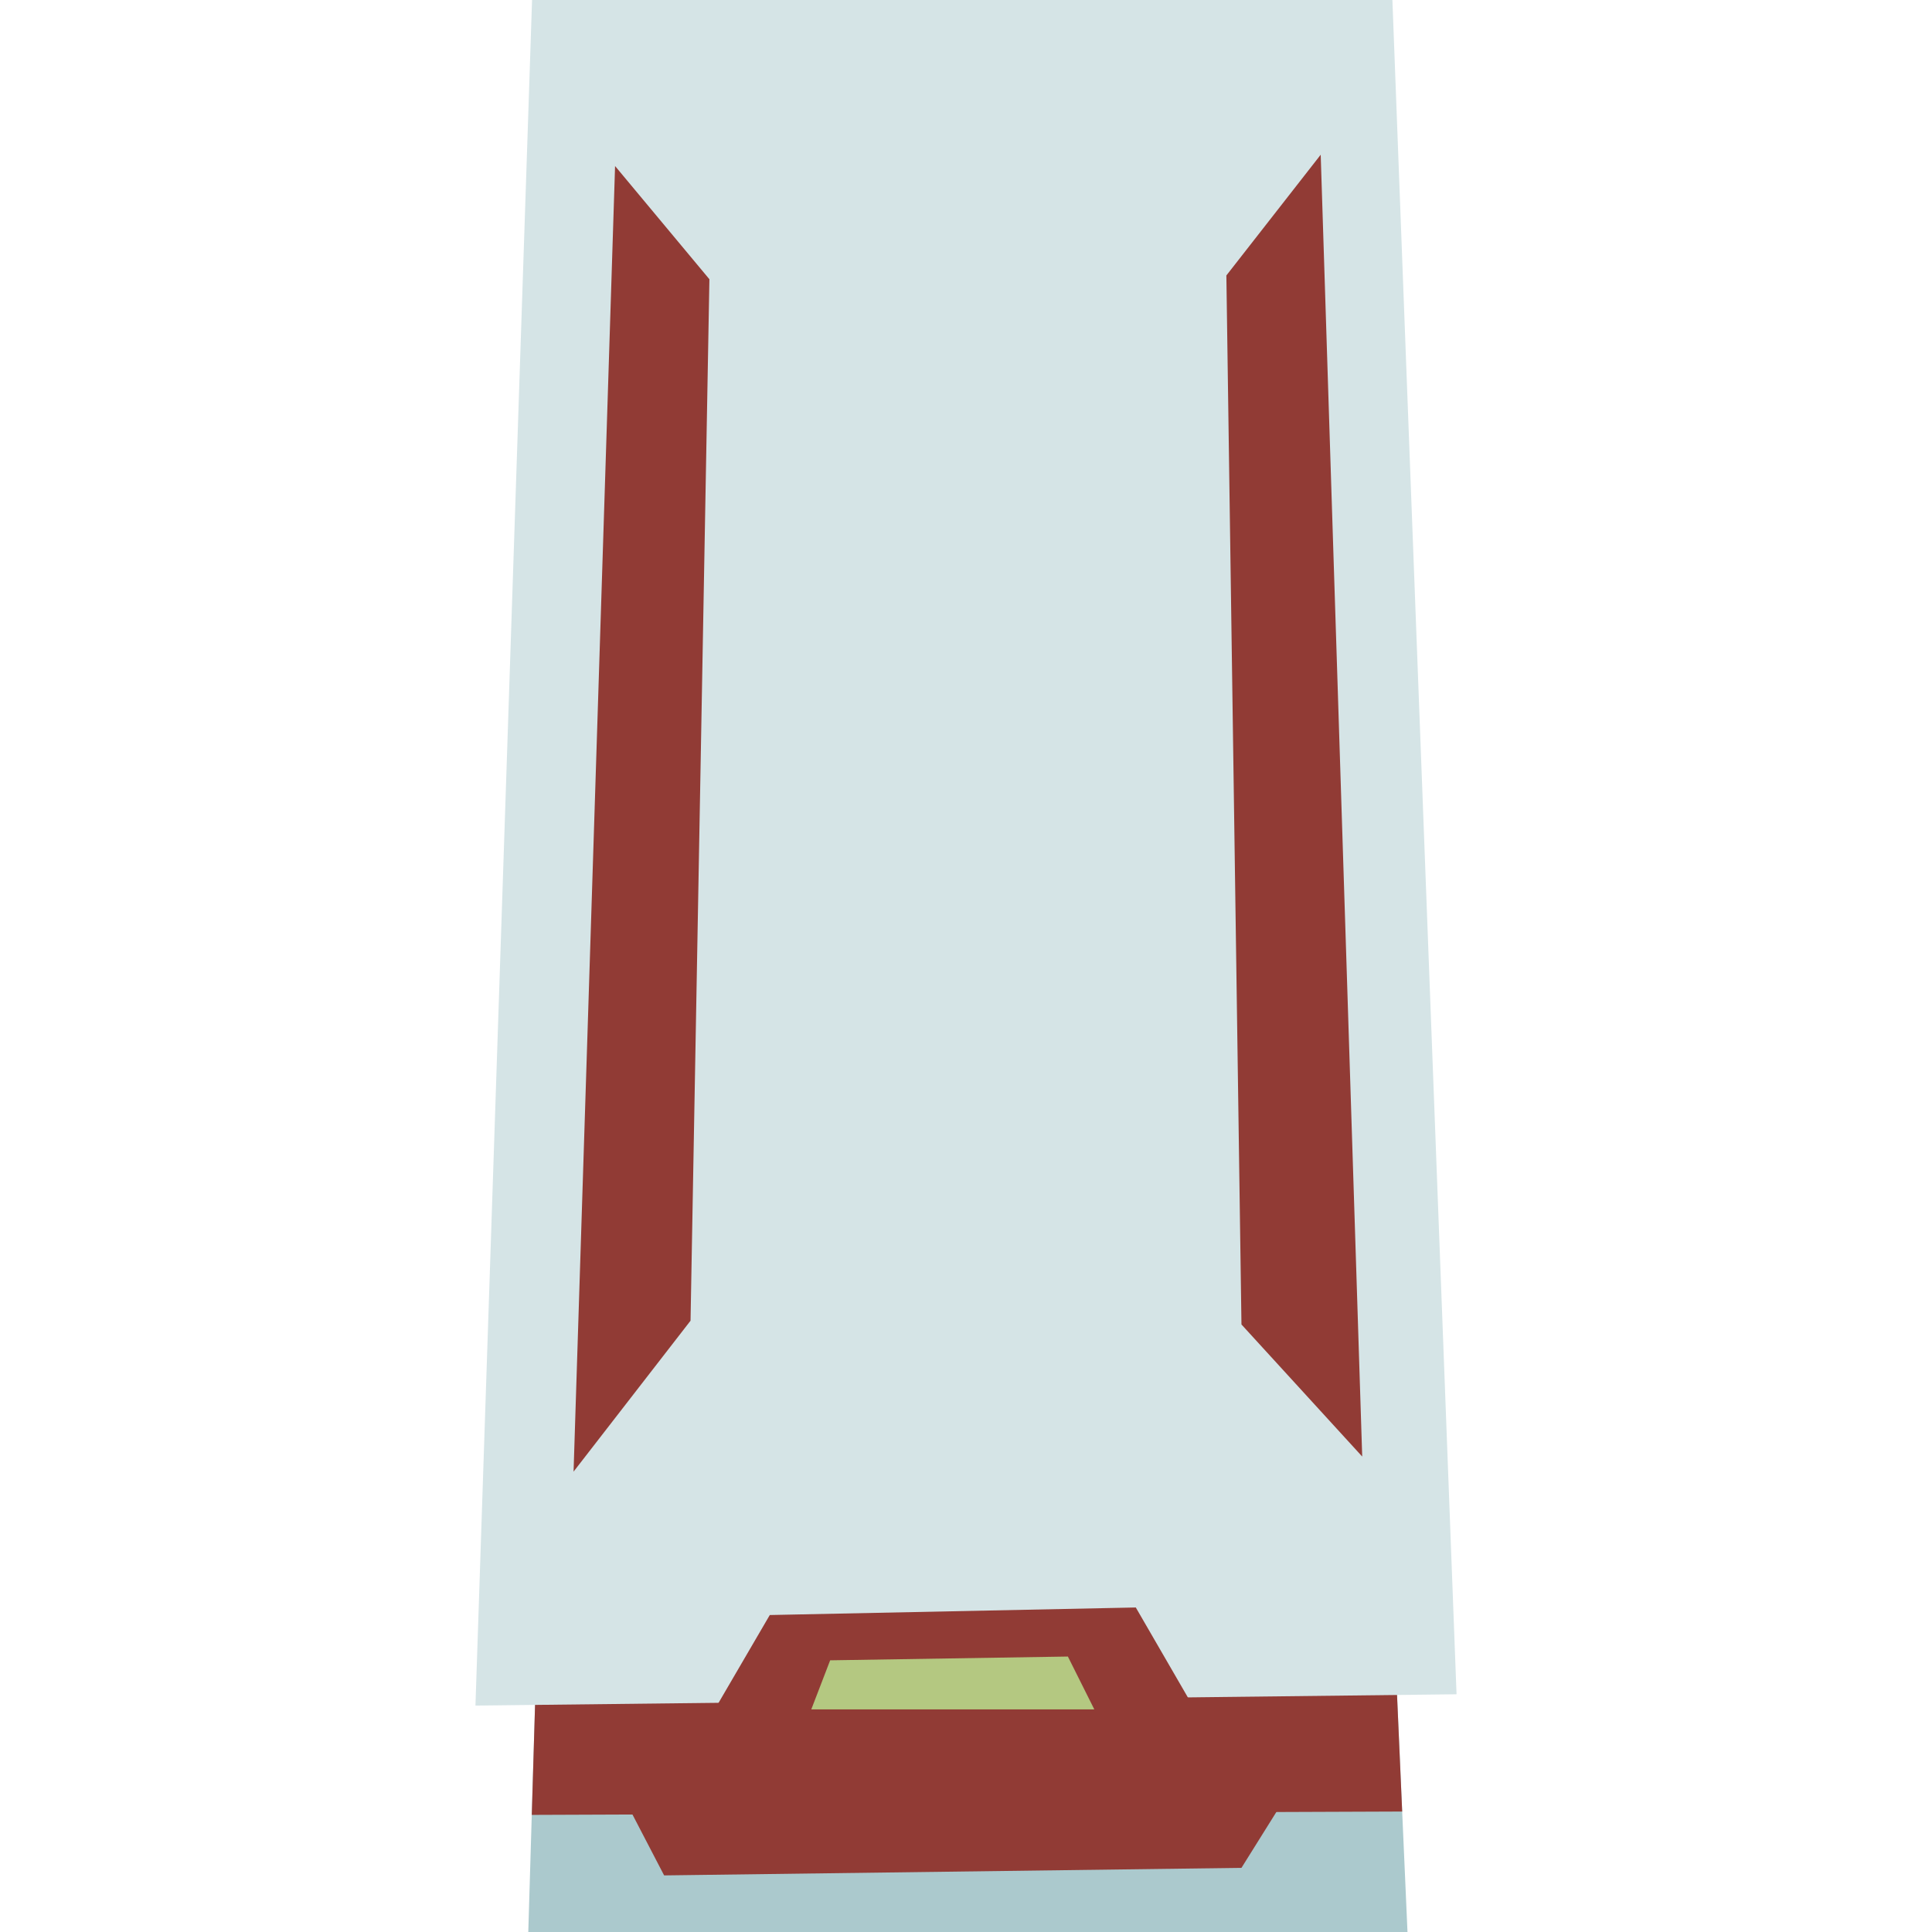
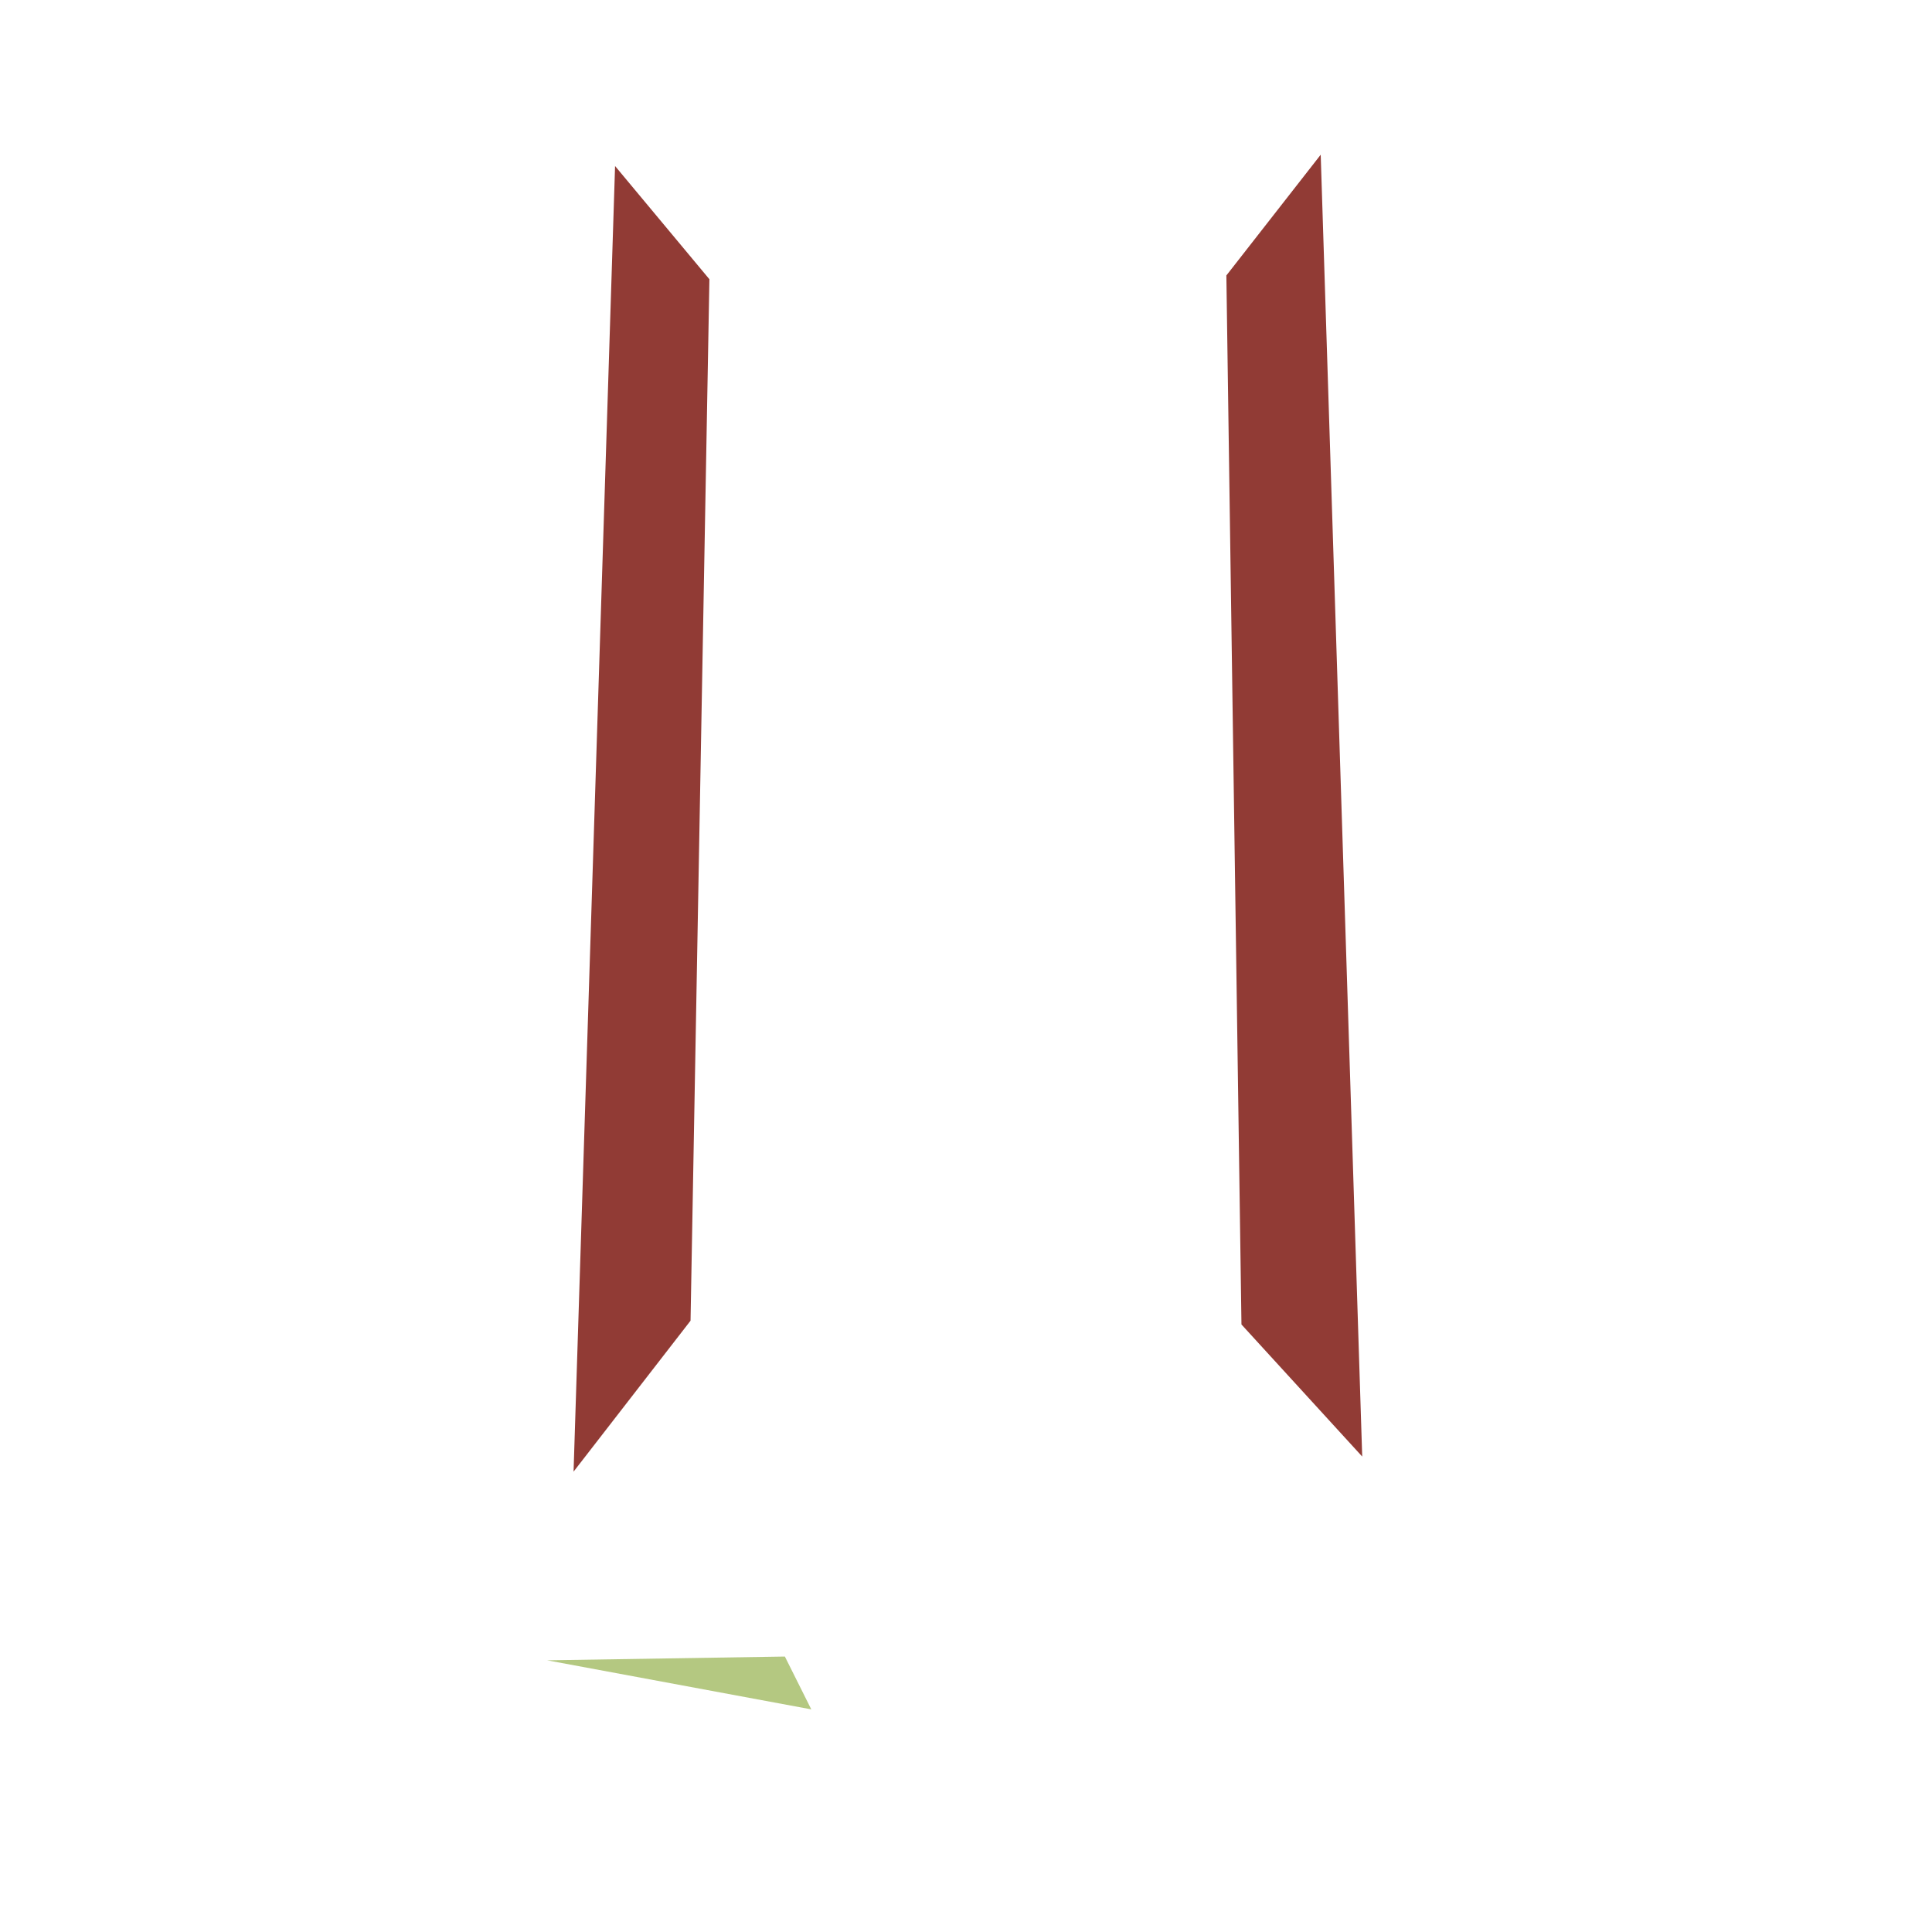
<svg xmlns="http://www.w3.org/2000/svg" width="1024" height="1024" id="Capa_1" enable-background="new 0 0 512 512" viewBox="0 0 512 512">
  <g>
    <g>
-       <path d="m142 445-2 67h233l-3-68z" fill="#abc9cd" />
      <g fill="#913b35">
-         <path d="m371.592 480.075-1.592-36.075-228 1-1.074 35.966z" />
-         <path d="m163 472 13 25 153-2 15-24z" />
-       </g>
+         </g>
    </g>
-     <path d="m141 0-15 452 260-3-17-449z" fill="#d5e4e6" />
    <g fill="#913b35">
-       <path d="m183 464 21-36 97-2 22 38z" />
      <path d="m152 390 11-346 25 30-5 276z" />
      <path d="m350 41 11 345-32-35-4-278z" />
    </g>
-     <path d="m215 453h75l-7-14-63 1z" fill="#b4c881" />
+     <path d="m215 453l-7-14-63 1z" fill="#b4c881" />
  </g>
</svg>